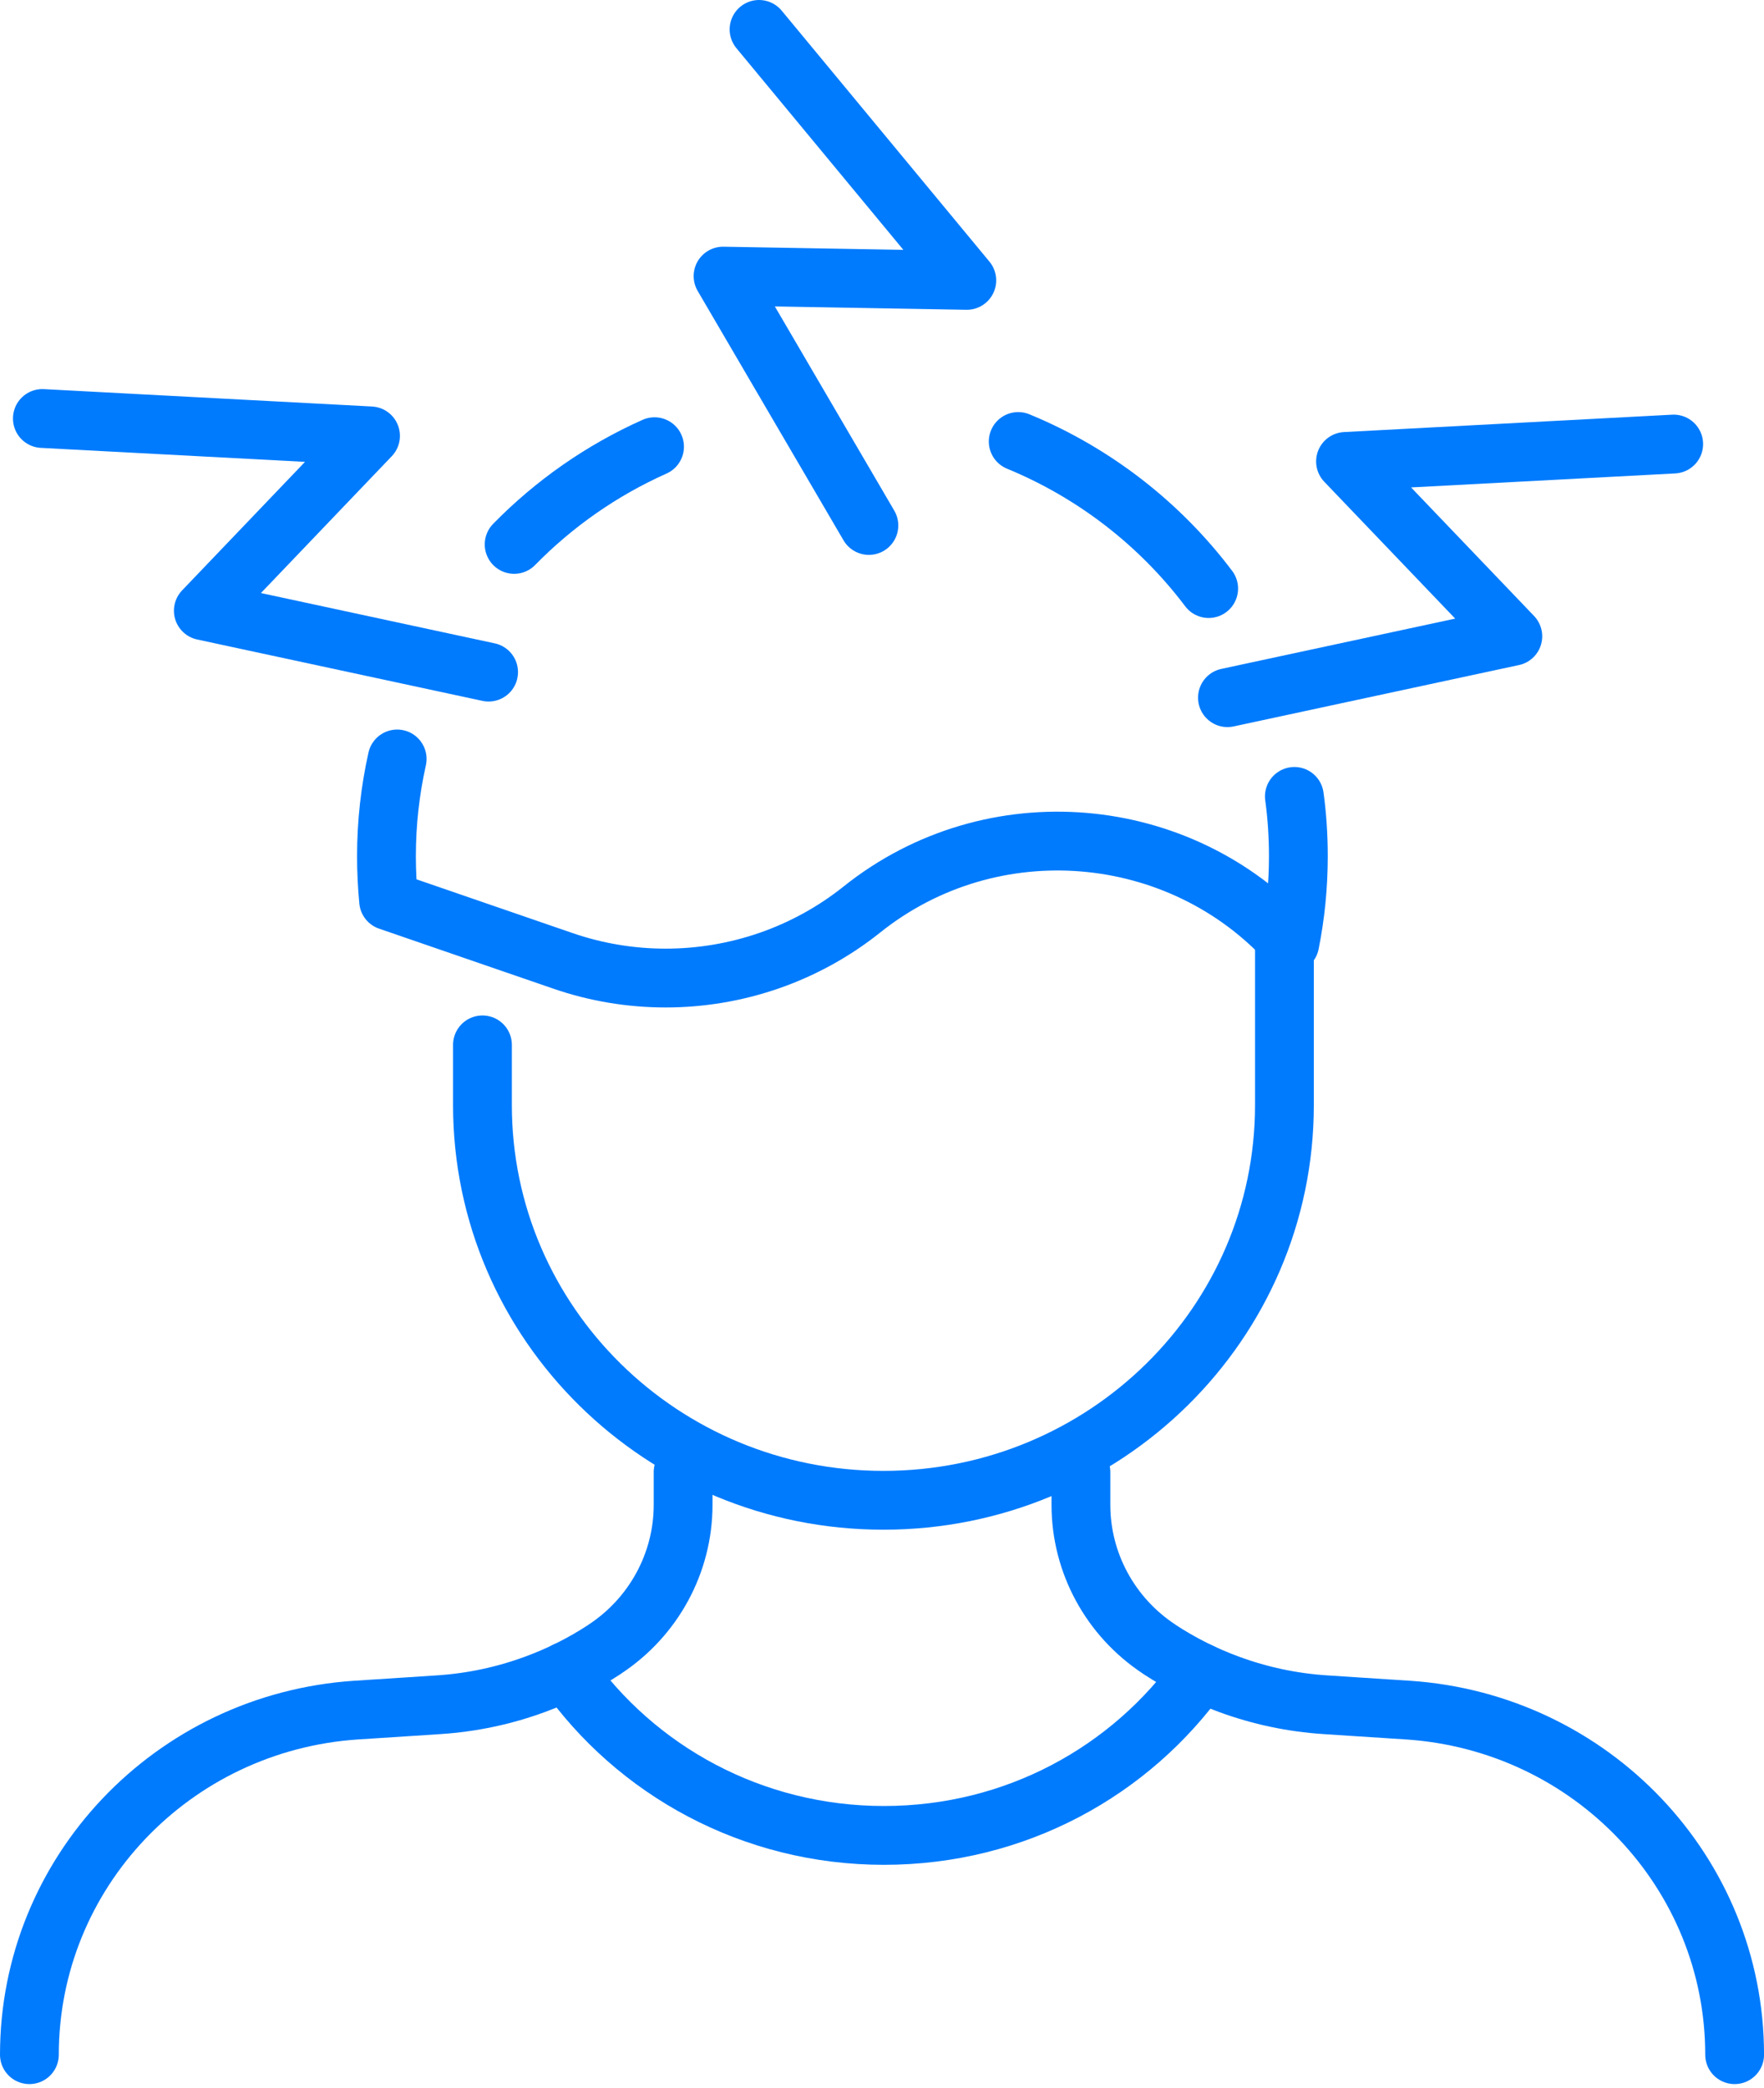
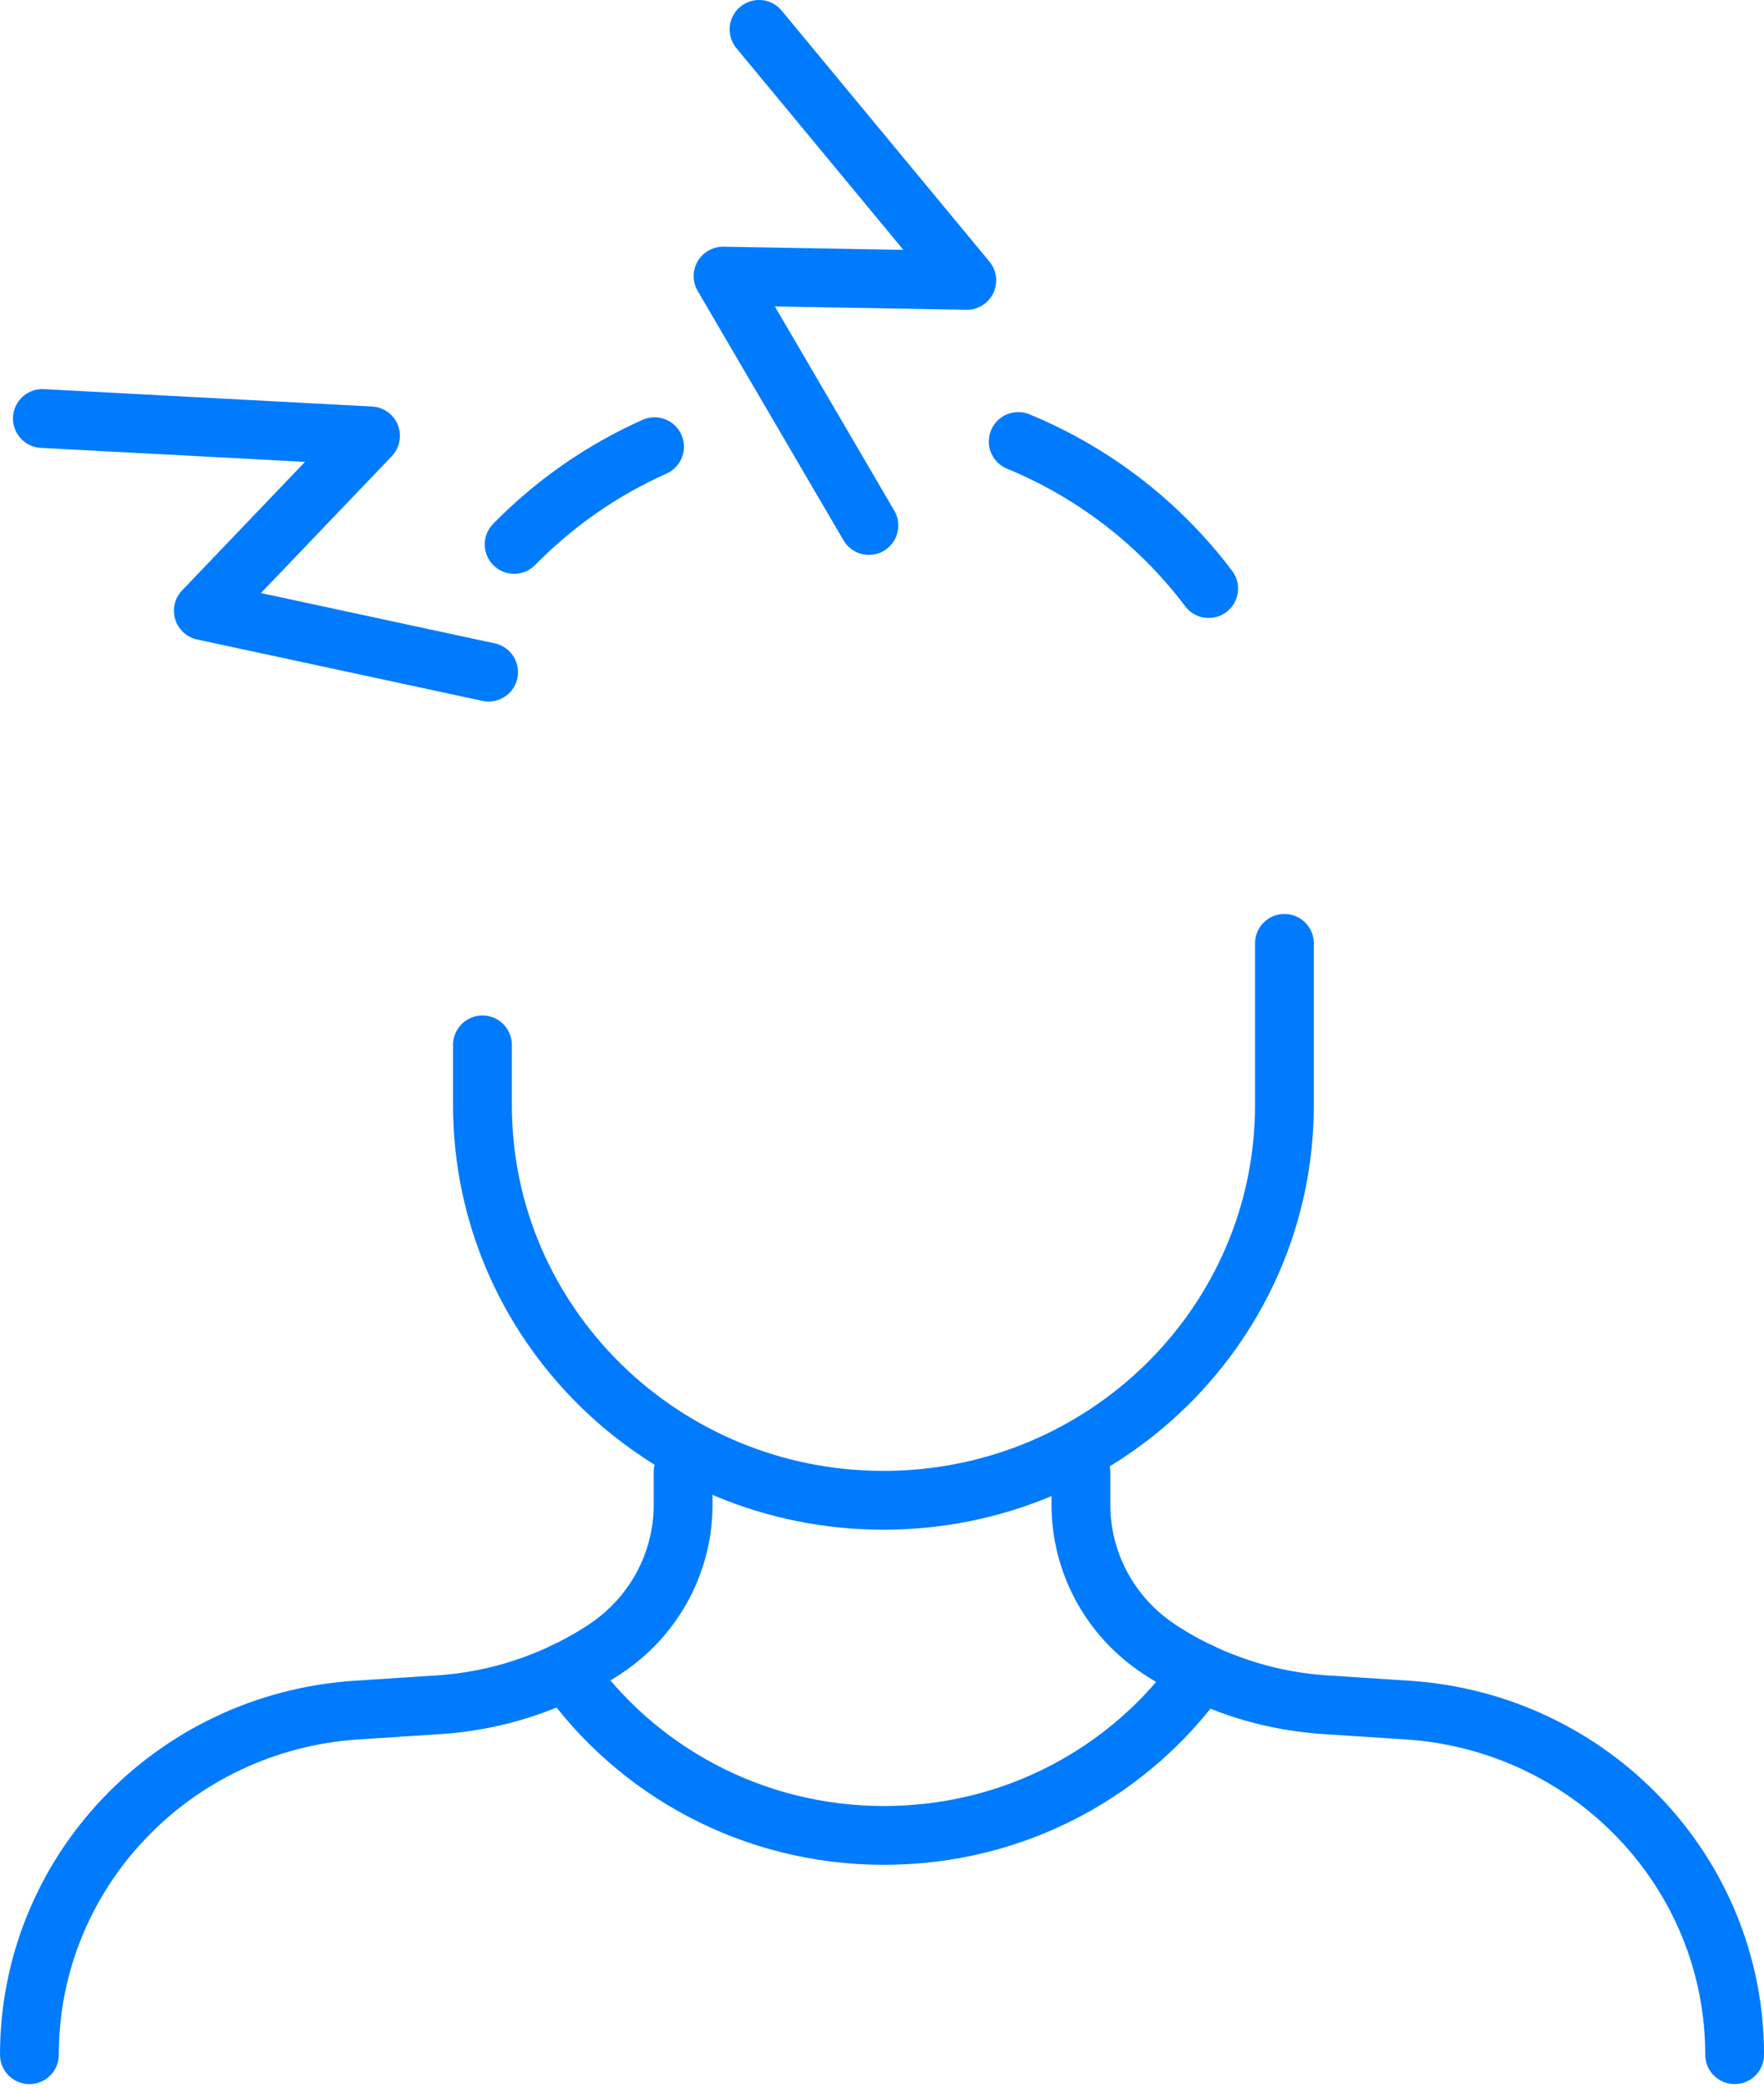
<svg xmlns="http://www.w3.org/2000/svg" width="60" height="71" viewBox="0 0 60 71" fill="none">
-   <path d="M56.928 15.098L45.766 15.689L51.456 21.634L41.75 23.721" stroke="#007BFD" stroke-width="2" stroke-linecap="round" stroke-linejoin="round" />
  <path d="M1.441 14.229L12.603 14.82L6.916 20.765L16.619 22.852" stroke="#007BFD" stroke-width="2" stroke-linecap="round" stroke-linejoin="round" />
  <path d="M25.818 1L32.884 9.533L24.594 9.388L29.554 17.866" stroke="#007BFD" stroke-width="2" stroke-linecap="round" stroke-linejoin="round" />
  <path d="M43.688 32.075V37.573C43.688 44.993 37.581 51.01 30.049 51.01C22.518 51.01 16.41 44.993 16.41 37.573V35.526" stroke="#007BFD" stroke-width="2" stroke-linecap="round" stroke-linejoin="round" />
  <path d="M23.235 50.054V51.167C23.235 53.135 22.235 54.978 20.573 56.071L20.567 56.077C19.826 56.564 19.028 56.964 18.196 57.268C17.148 57.654 16.048 57.888 14.921 57.961L13.777 58.036L12.118 58.143C5.86 58.558 1 63.679 1 69.859" stroke="#007BFD" stroke-width="2" stroke-linecap="round" stroke-linejoin="round" />
  <path d="M36.766 50.054V51.167C36.766 53.135 37.766 54.978 39.428 56.071L39.434 56.077C40.175 56.564 40.973 56.964 41.805 57.268C42.853 57.654 43.953 57.888 45.08 57.961L46.224 58.036L47.883 58.143C54.141 58.558 59.001 63.679 59.001 69.859" stroke="#007BFD" stroke-width="2" stroke-linecap="round" stroke-linejoin="round" />
  <path d="M19.254 56.819C21.625 60.196 25.582 62.404 30.066 62.404C34.549 62.404 38.468 60.213 40.845 56.868" stroke="#007BFD" stroke-width="2" stroke-linecap="round" stroke-linejoin="round" />
  <path d="M17.488 18.51C18.845 17.124 20.463 15.991 22.263 15.188" stroke="#007BFD" stroke-width="2" stroke-linecap="round" stroke-linejoin="round" />
-   <path d="M44.026 27.078C44.118 27.744 44.162 28.425 44.162 29.115C44.162 30.127 44.062 31.118 43.87 32.075C40.166 27.982 33.753 27.376 29.311 30.927C27.398 32.454 25.036 33.254 22.641 33.254C21.47 33.254 20.288 33.063 19.146 32.669L13.218 30.628C13.171 30.13 13.145 29.622 13.145 29.112C13.145 27.976 13.271 26.872 13.509 25.805" stroke="#007BFD" stroke-width="2" stroke-linecap="round" stroke-linejoin="round" />
  <path d="M34.633 15.011C37.225 16.078 39.458 17.82 41.111 20.011" stroke="#007BFD" stroke-width="2" stroke-linecap="round" stroke-linejoin="round" />
</svg>